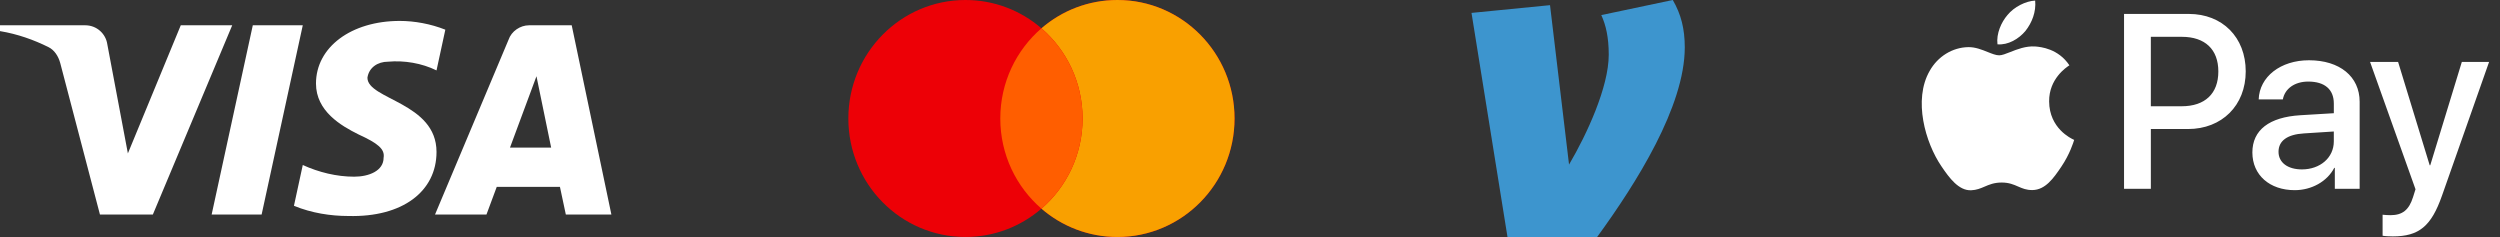
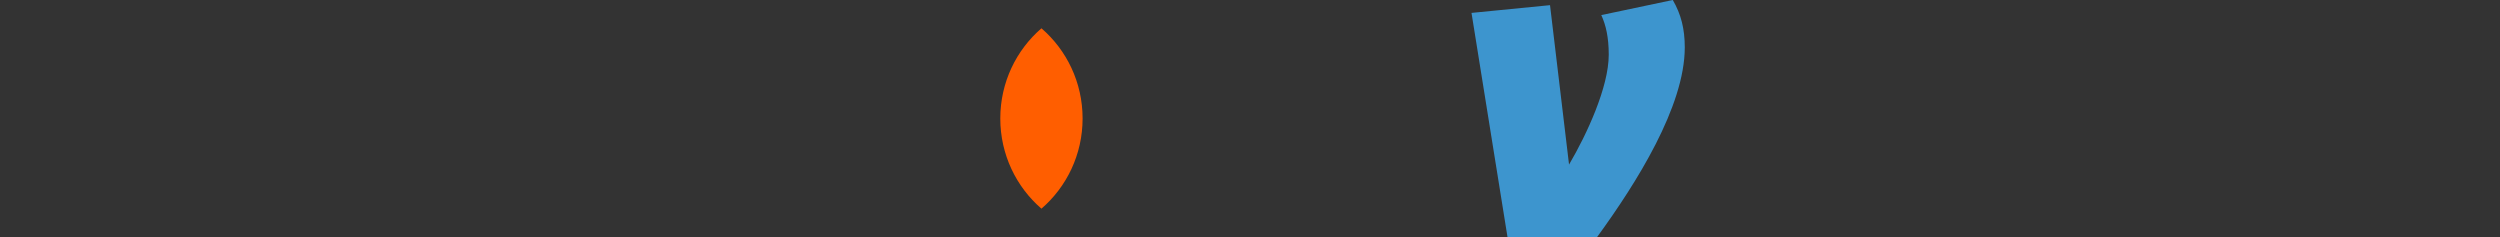
<svg xmlns="http://www.w3.org/2000/svg" width="211" height="20" viewBox="0 0 211 20" fill="none">
  <rect x="0" y="0" width="211" height="20" fill="#333333" stroke="none" />
-   <path fill-rule="evenodd" clip-rule="evenodd" d="M12.901 18.106H8.435L5.086 5.33C4.928 4.742 4.59 4.223 4.094 3.978C2.855 3.362 1.489 2.873 0 2.626V2.134H7.194C8.187 2.134 8.932 2.873 9.056 3.731L10.793 12.947L15.257 2.134H19.599L12.901 18.106ZM22.081 18.106H17.863L21.336 2.134H25.554L22.081 18.106ZM31.011 6.559C31.135 5.699 31.879 5.207 32.748 5.207C34.113 5.083 35.601 5.33 36.842 5.943L37.586 2.505C36.345 2.013 34.98 1.766 33.741 1.766C29.648 1.766 26.669 3.978 26.669 7.049C26.669 9.384 28.779 10.611 30.268 11.35C31.879 12.087 32.5 12.579 32.376 13.315C32.376 14.42 31.135 14.912 29.896 14.912C28.406 14.912 26.917 14.544 25.554 13.928L24.809 17.369C26.299 17.983 27.91 18.23 29.399 18.23C33.989 18.351 36.842 16.141 36.842 12.823C36.842 8.646 31.011 8.401 31.011 6.559ZM51.601 18.106L48.252 2.134H44.655C43.91 2.134 43.166 2.626 42.918 3.362L36.716 18.106H41.058L41.925 15.772H47.259L47.756 18.106H51.601ZM45.278 6.435L46.517 12.455H43.044L45.278 6.435Z" fill="white" />
-   <path fill-rule="evenodd" clip-rule="evenodd" d="M87.898 17.611C86.172 19.1 83.933 20 81.486 20C76.027 20 71.601 15.523 71.601 10C71.601 4.477 76.027 0 81.486 0C83.933 0 86.172 0.899 87.898 2.389C89.624 0.899 91.863 0 94.31 0C99.769 0 104.195 4.477 104.195 10C104.195 15.523 99.769 20 94.31 20C91.863 20 89.624 19.1 87.898 17.611Z" fill="#ED0006" />
-   <path fill-rule="evenodd" clip-rule="evenodd" d="M87.898 17.611C90.024 15.777 91.371 13.047 91.371 10C91.371 6.952 90.024 4.223 87.898 2.389C89.624 0.899 91.864 0 94.31 0C99.77 0 104.195 4.477 104.195 10C104.195 15.523 99.77 20 94.31 20C91.864 20 89.624 19.1 87.898 17.611Z" fill="#F9A000" />
  <path fill-rule="evenodd" clip-rule="evenodd" d="M87.898 17.611C90.023 15.776 91.371 13.047 91.371 10C91.371 6.952 90.023 4.223 87.898 2.389C85.772 4.223 84.425 6.952 84.425 10C84.425 13.047 85.772 15.776 87.898 17.611Z" fill="#FF5E00" />
-   <path d="M142.195 4C142.195 8.982 138.113 15.455 134.799 20H127.232L124.195 1.089L130.822 0.436L132.427 13.891C133.927 11.345 135.778 7.346 135.778 4.62C135.778 3.127 135.532 2.111 135.149 1.273L141.183 0C141.881 1.2 142.195 2.437 142.195 4Z" fill="#3D95CE" />
-   <path fill-rule="evenodd" clip-rule="evenodd" d="M168.587 3.741C169.485 3.817 170.383 3.287 170.945 2.615C171.496 1.923 171.861 0.996 171.768 0.049C170.973 0.087 169.99 0.579 169.429 1.27C168.915 1.867 168.475 2.832 168.587 3.741ZM179.269 15.936V1.176H184.74C187.565 1.176 189.539 3.145 189.539 6.023C189.539 8.902 187.528 10.89 184.665 10.89H181.532V15.936H179.269ZM171.758 3.921C170.967 3.875 170.245 4.162 169.662 4.394C169.287 4.543 168.97 4.669 168.728 4.669C168.457 4.669 168.126 4.536 167.754 4.387C167.268 4.191 166.711 3.968 166.128 3.978C164.79 3.997 163.546 4.764 162.863 5.985C161.46 8.428 162.498 12.045 163.855 14.033C164.519 15.018 165.314 16.097 166.361 16.059C166.822 16.042 167.154 15.899 167.497 15.752C167.892 15.582 168.302 15.406 168.943 15.406C169.561 15.406 169.954 15.578 170.33 15.743C170.689 15.899 171.033 16.05 171.543 16.041C172.628 16.022 173.311 15.056 173.975 14.071C174.692 13.014 175.007 11.983 175.054 11.826L175.054 11.826L175.06 11.808C175.059 11.807 175.05 11.803 175.034 11.796L175.034 11.796C174.795 11.685 172.964 10.836 172.946 8.561C172.929 6.651 174.399 5.683 174.63 5.531C174.644 5.522 174.654 5.515 174.658 5.512C173.722 4.111 172.263 3.959 171.758 3.921ZM193.673 16.05C195.095 16.05 196.413 15.321 197.012 14.166H197.059V15.936H199.154V8.589C199.154 6.459 197.47 5.086 194.879 5.086C192.476 5.086 190.698 6.478 190.633 8.39H192.672C192.84 7.481 193.673 6.885 194.814 6.885C196.198 6.885 196.975 7.538 196.975 8.74V9.555L194.15 9.725C191.522 9.886 190.1 10.975 190.1 12.868C190.1 14.781 191.568 16.05 193.673 16.05ZM194.28 14.298C193.074 14.298 192.307 13.711 192.307 12.812C192.307 11.884 193.046 11.344 194.458 11.259L196.974 11.098V11.931C196.974 13.313 195.814 14.298 194.28 14.298ZM206.104 16.514C205.197 19.099 204.159 19.951 201.951 19.951C201.783 19.951 201.222 19.932 201.091 19.894V18.123C201.231 18.142 201.577 18.161 201.755 18.161C202.756 18.161 203.317 17.735 203.663 16.628L203.869 15.974L200.034 5.228H202.4L205.066 13.948H205.113L207.778 5.228H210.079L206.104 16.514ZM181.531 3.107H184.141C186.105 3.107 187.228 4.167 187.228 6.032C187.228 7.898 186.105 8.968 184.132 8.968H181.531V3.107Z" fill="white" />
+   <path d="M142.195 4C142.195 8.982 138.113 15.455 134.799 20H127.232L124.195 1.089L130.822 0.436L132.427 13.891C133.927 11.345 135.778 7.346 135.778 4.62C135.778 3.127 135.532 2.111 135.149 1.273L141.183 0C141.881 1.2 142.195 2.437 142.195 4" fill="#3D95CE" />
</svg>